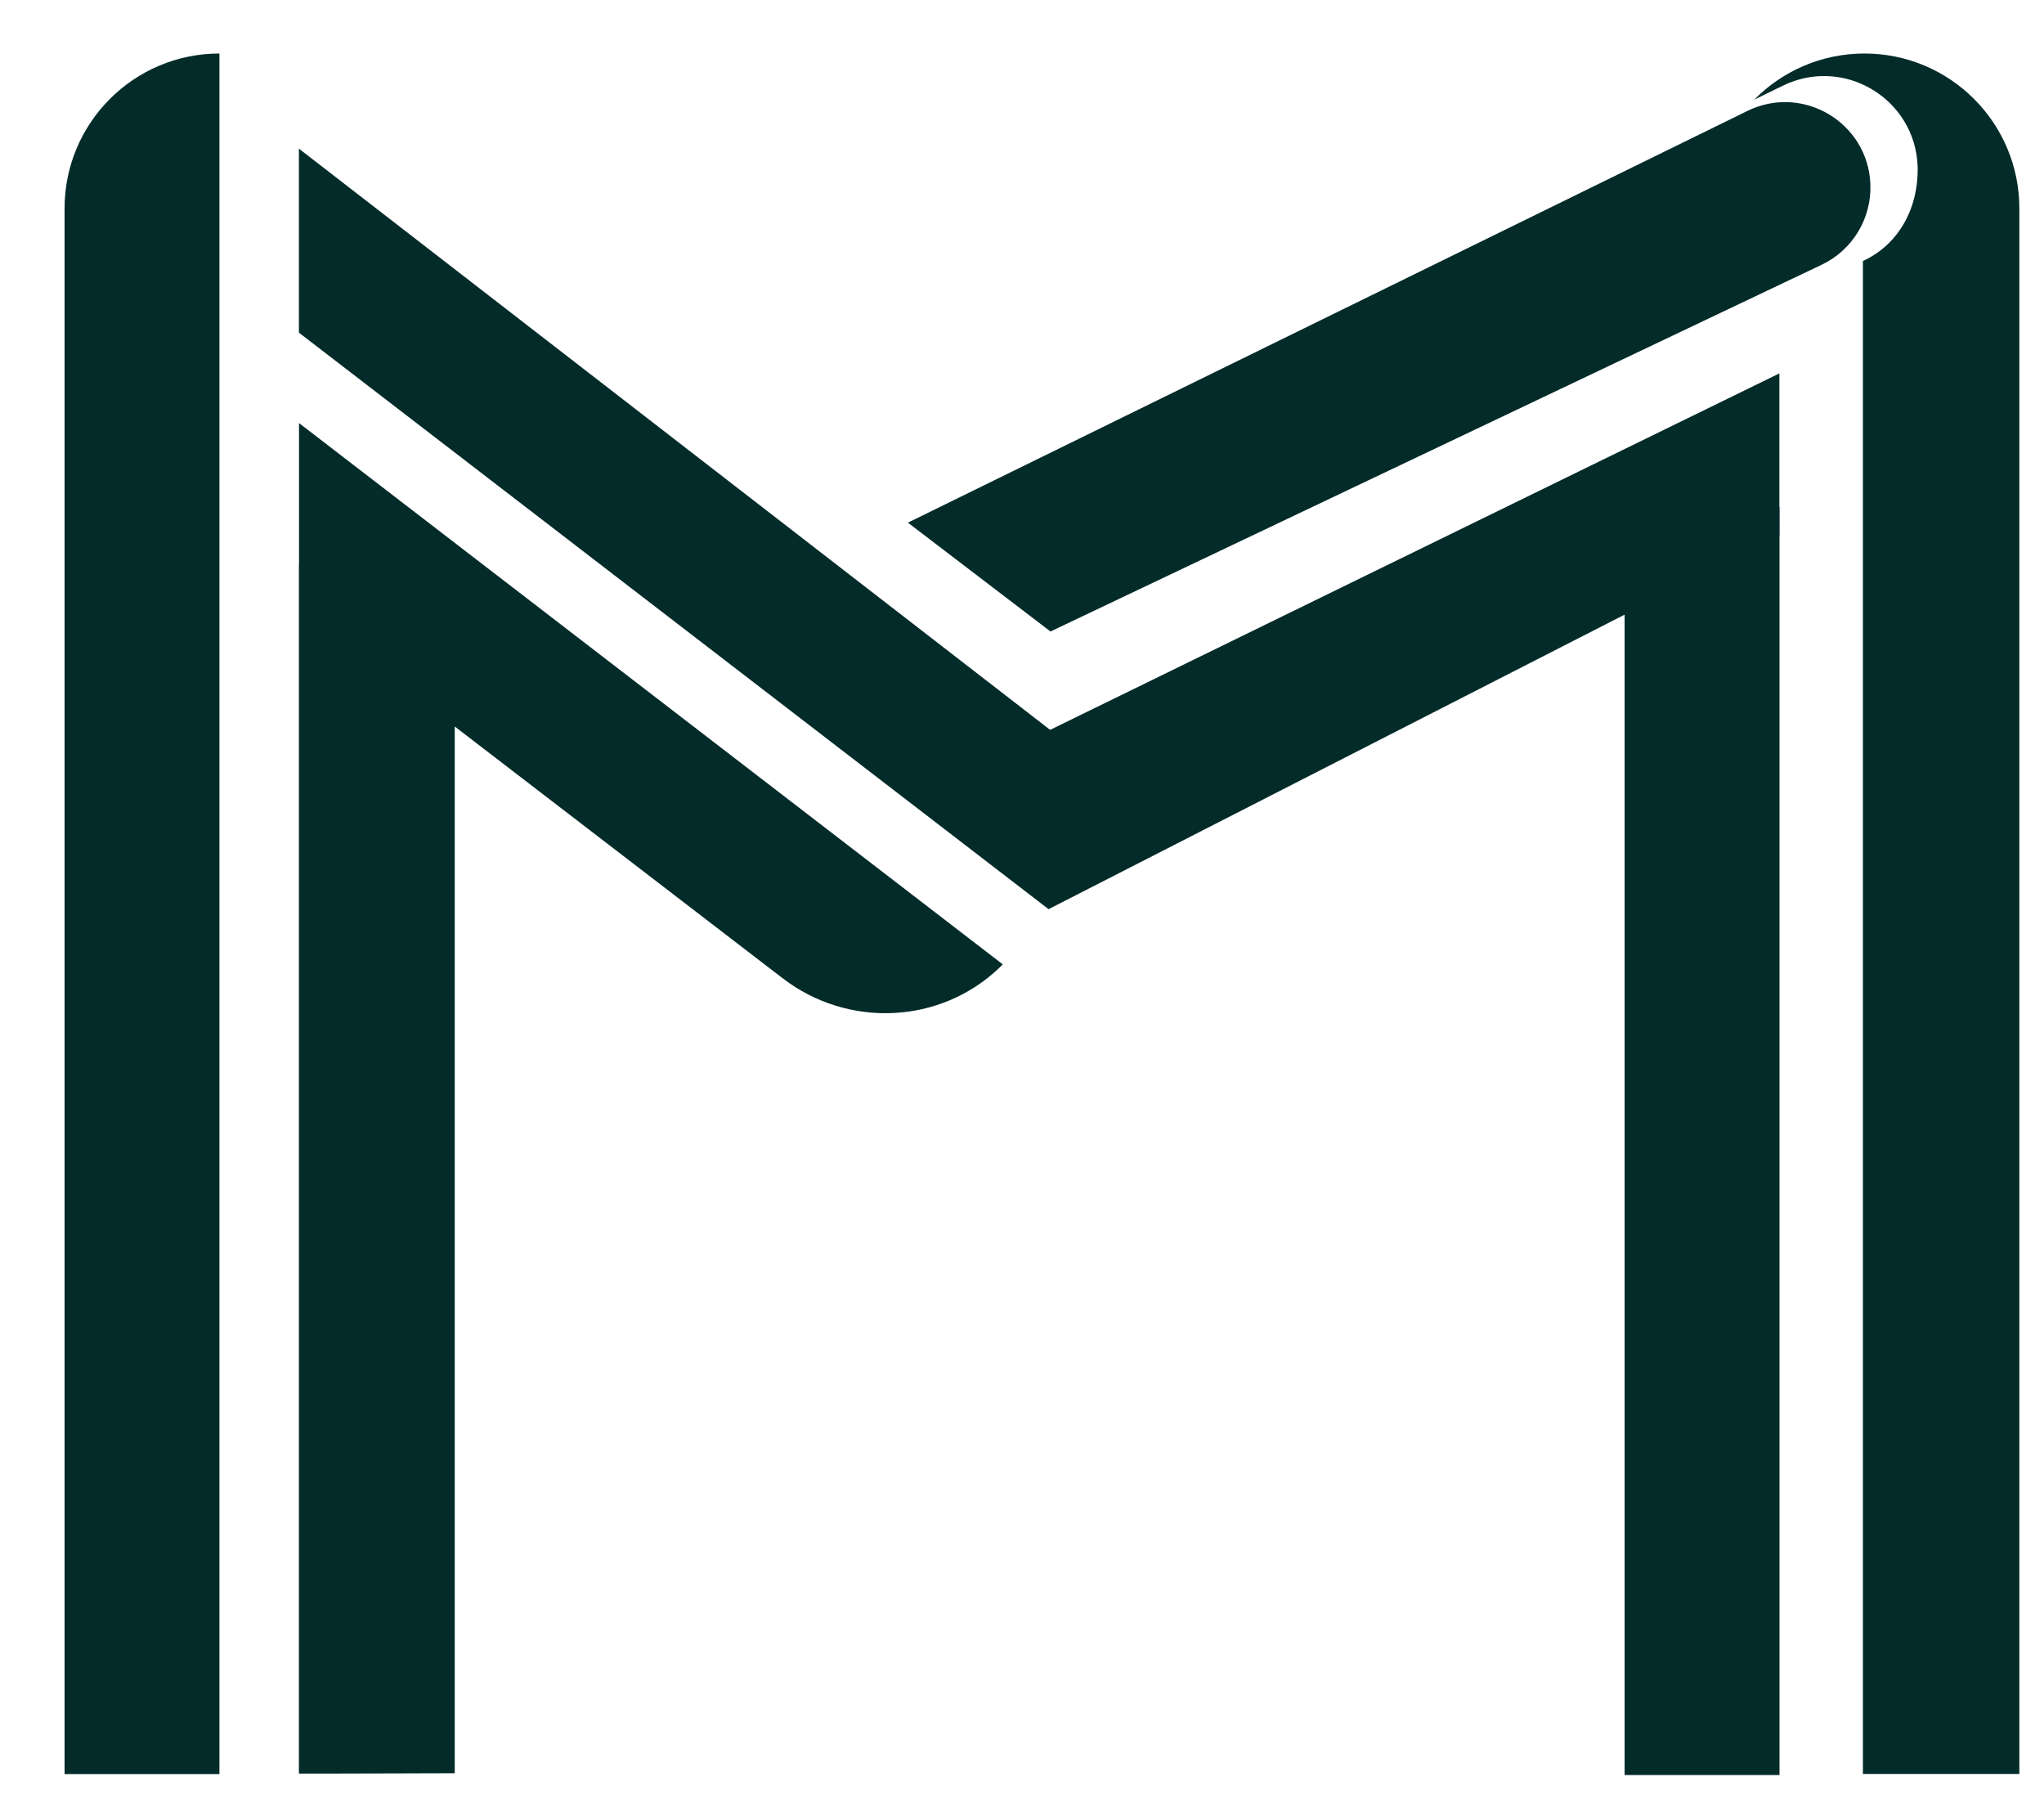
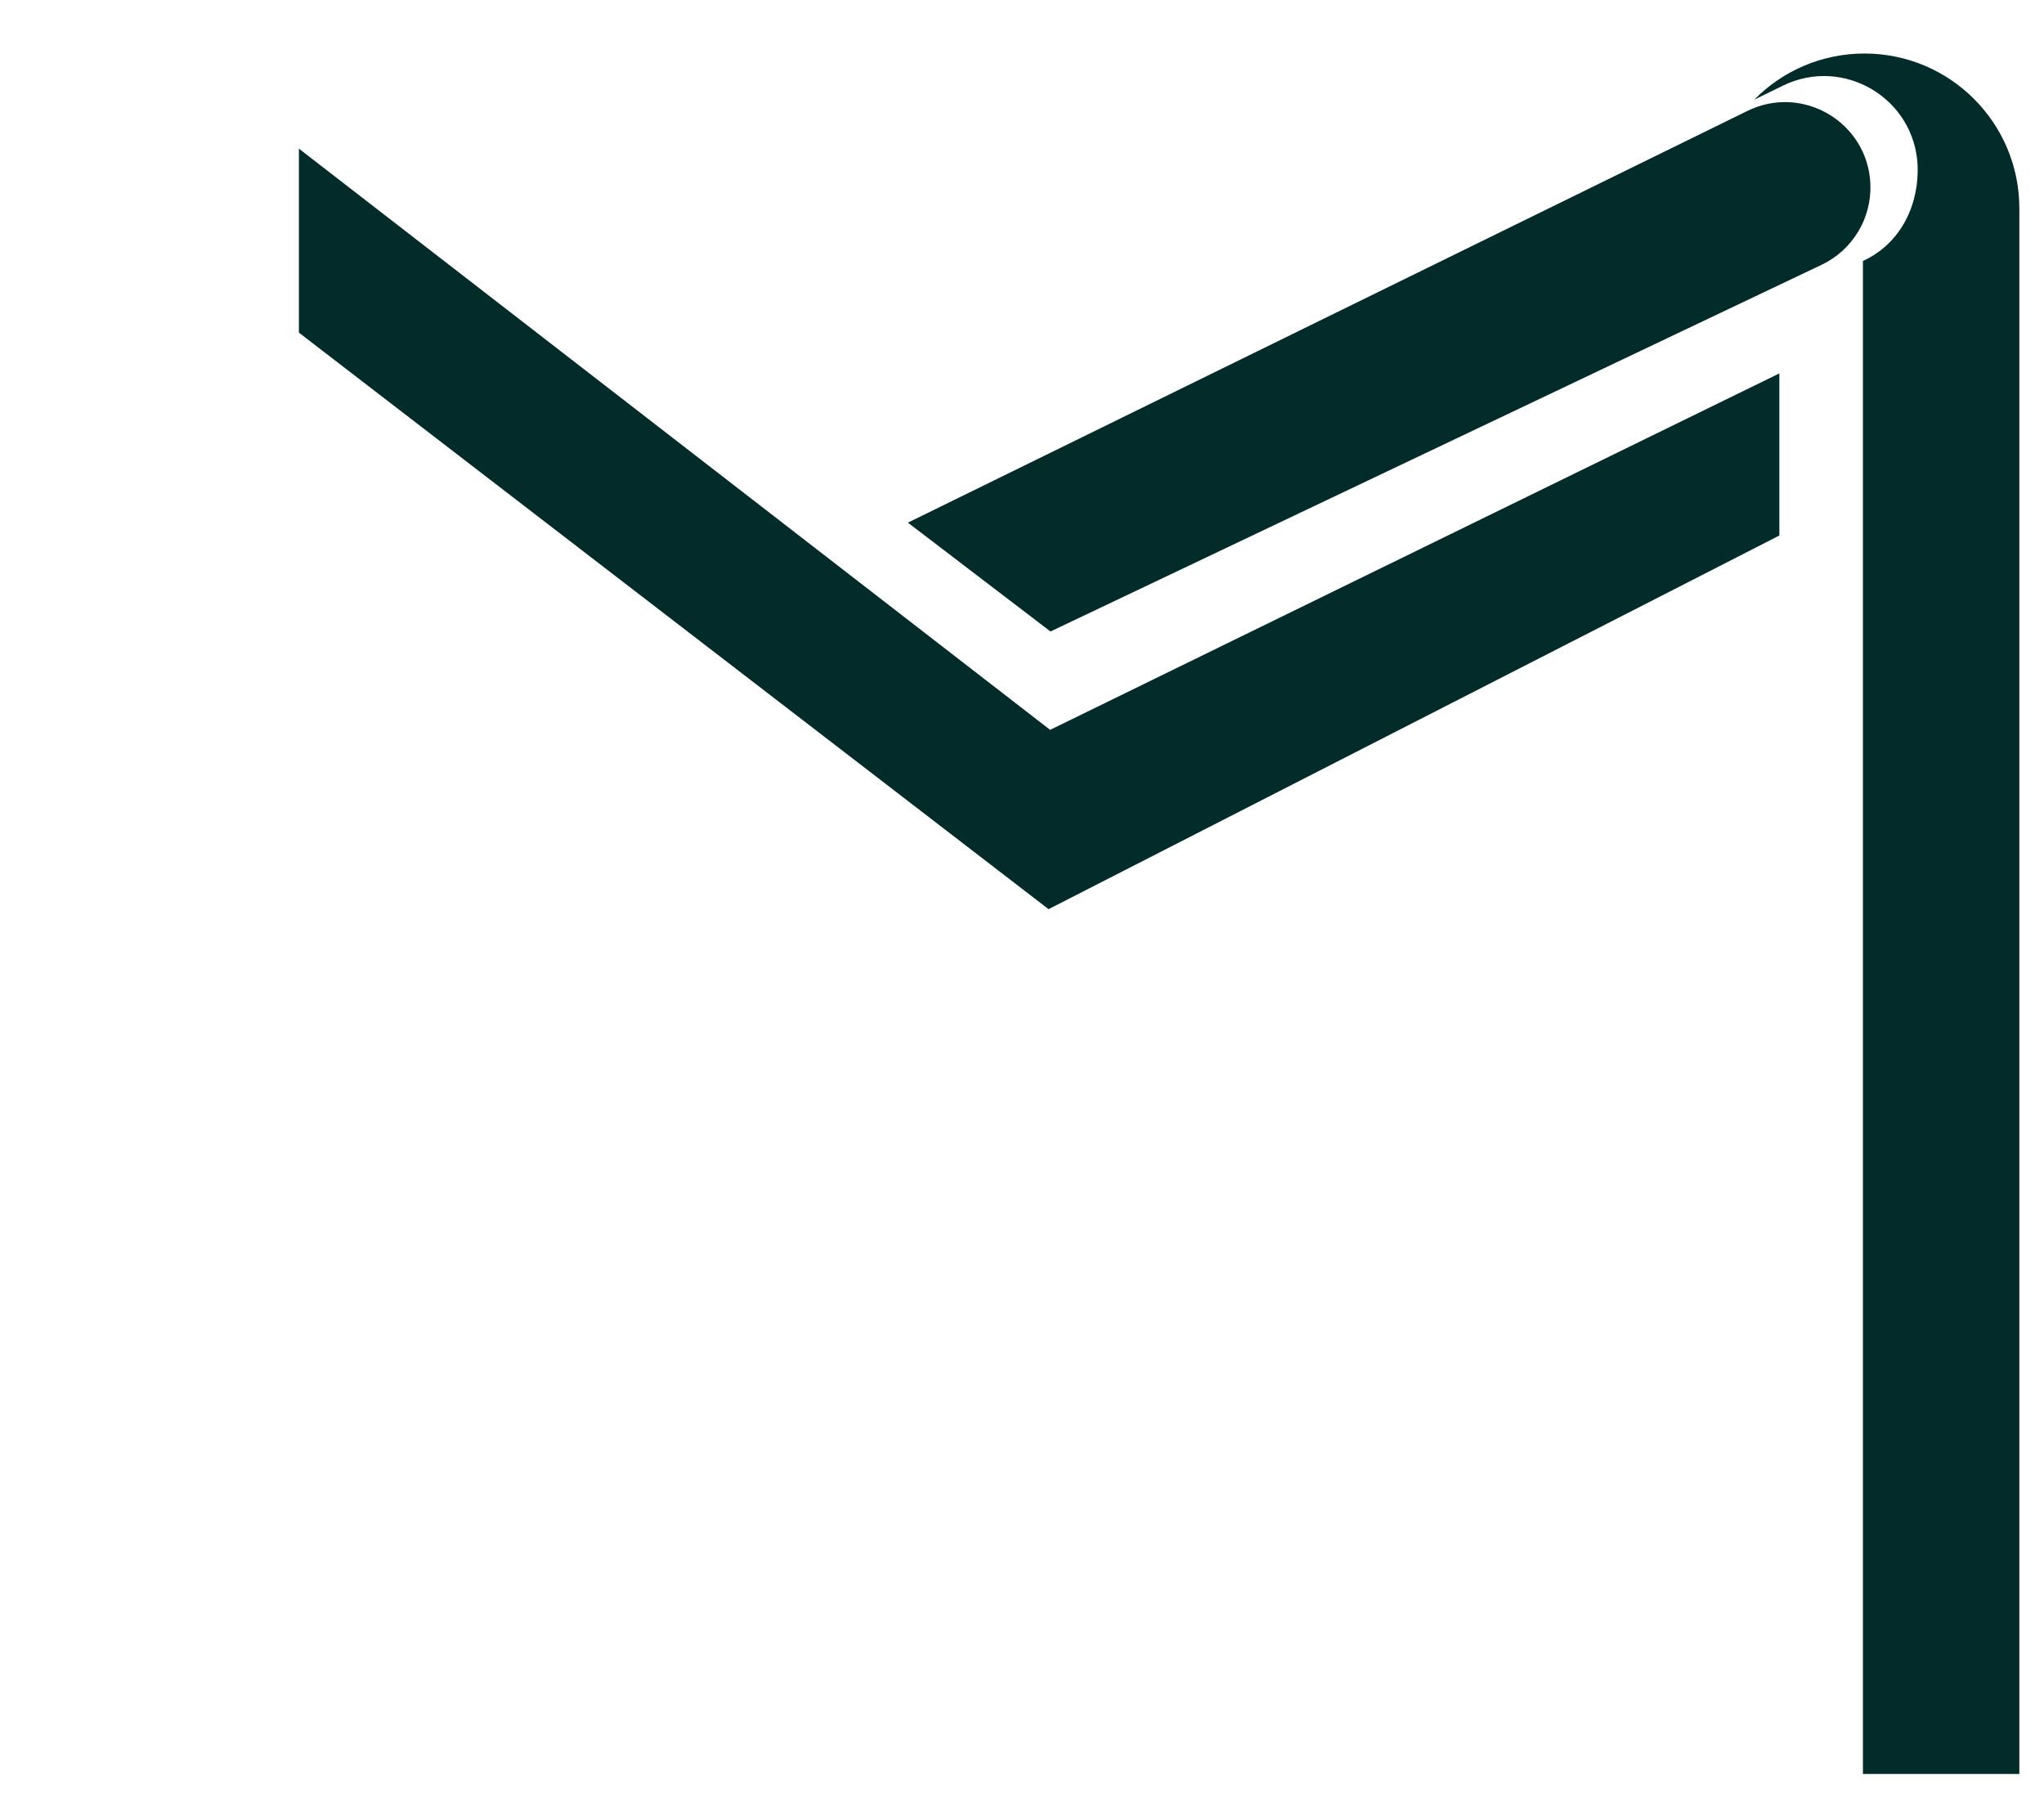
<svg xmlns="http://www.w3.org/2000/svg" width="17" height="15" viewBox="0 0 17 15" fill="none">
  <path d="M8.734 6.069L2.486 1.236V2.766L8.721 7.56L14.799 4.453V3.105L8.734 6.069Z" fill="#022B2A" />
  <path d="M15.556 1.529C15.534 1.018 14.994 0.697 14.534 0.922L7.551 4.346L8.737 5.251L15.152 2.201C15.409 2.078 15.568 1.814 15.556 1.529V1.529Z" fill="#022B2A" />
-   <path d="M0.537 1.733V14.752H1.825V0.445C1.114 0.445 0.537 1.022 0.537 1.733Z" fill="#022B2A" />
-   <path d="M2.487 4.696L2.486 4.695V14.748C2.485 14.749 3.782 14.745 3.782 14.745V6.041L6.51 8.135C7.052 8.551 7.82 8.518 8.313 8.046C8.322 8.037 8.331 8.028 8.34 8.019L2.487 3.518V4.696V4.696Z" fill="#022B2A" />
  <path d="M15.507 0.445C15.148 0.445 14.823 0.592 14.59 0.829L14.827 0.713C15.332 0.465 15.925 0.817 15.949 1.379C15.959 1.736 15.788 2.03 15.505 2.165L15.494 2.17V14.751H16.795V1.733C16.795 1.022 16.218 0.445 15.507 0.445Z" fill="#022B2A" />
-   <path d="M14.8 4.215H13.512V14.76H14.8V4.215Z" fill="#022B2A" />
</svg>